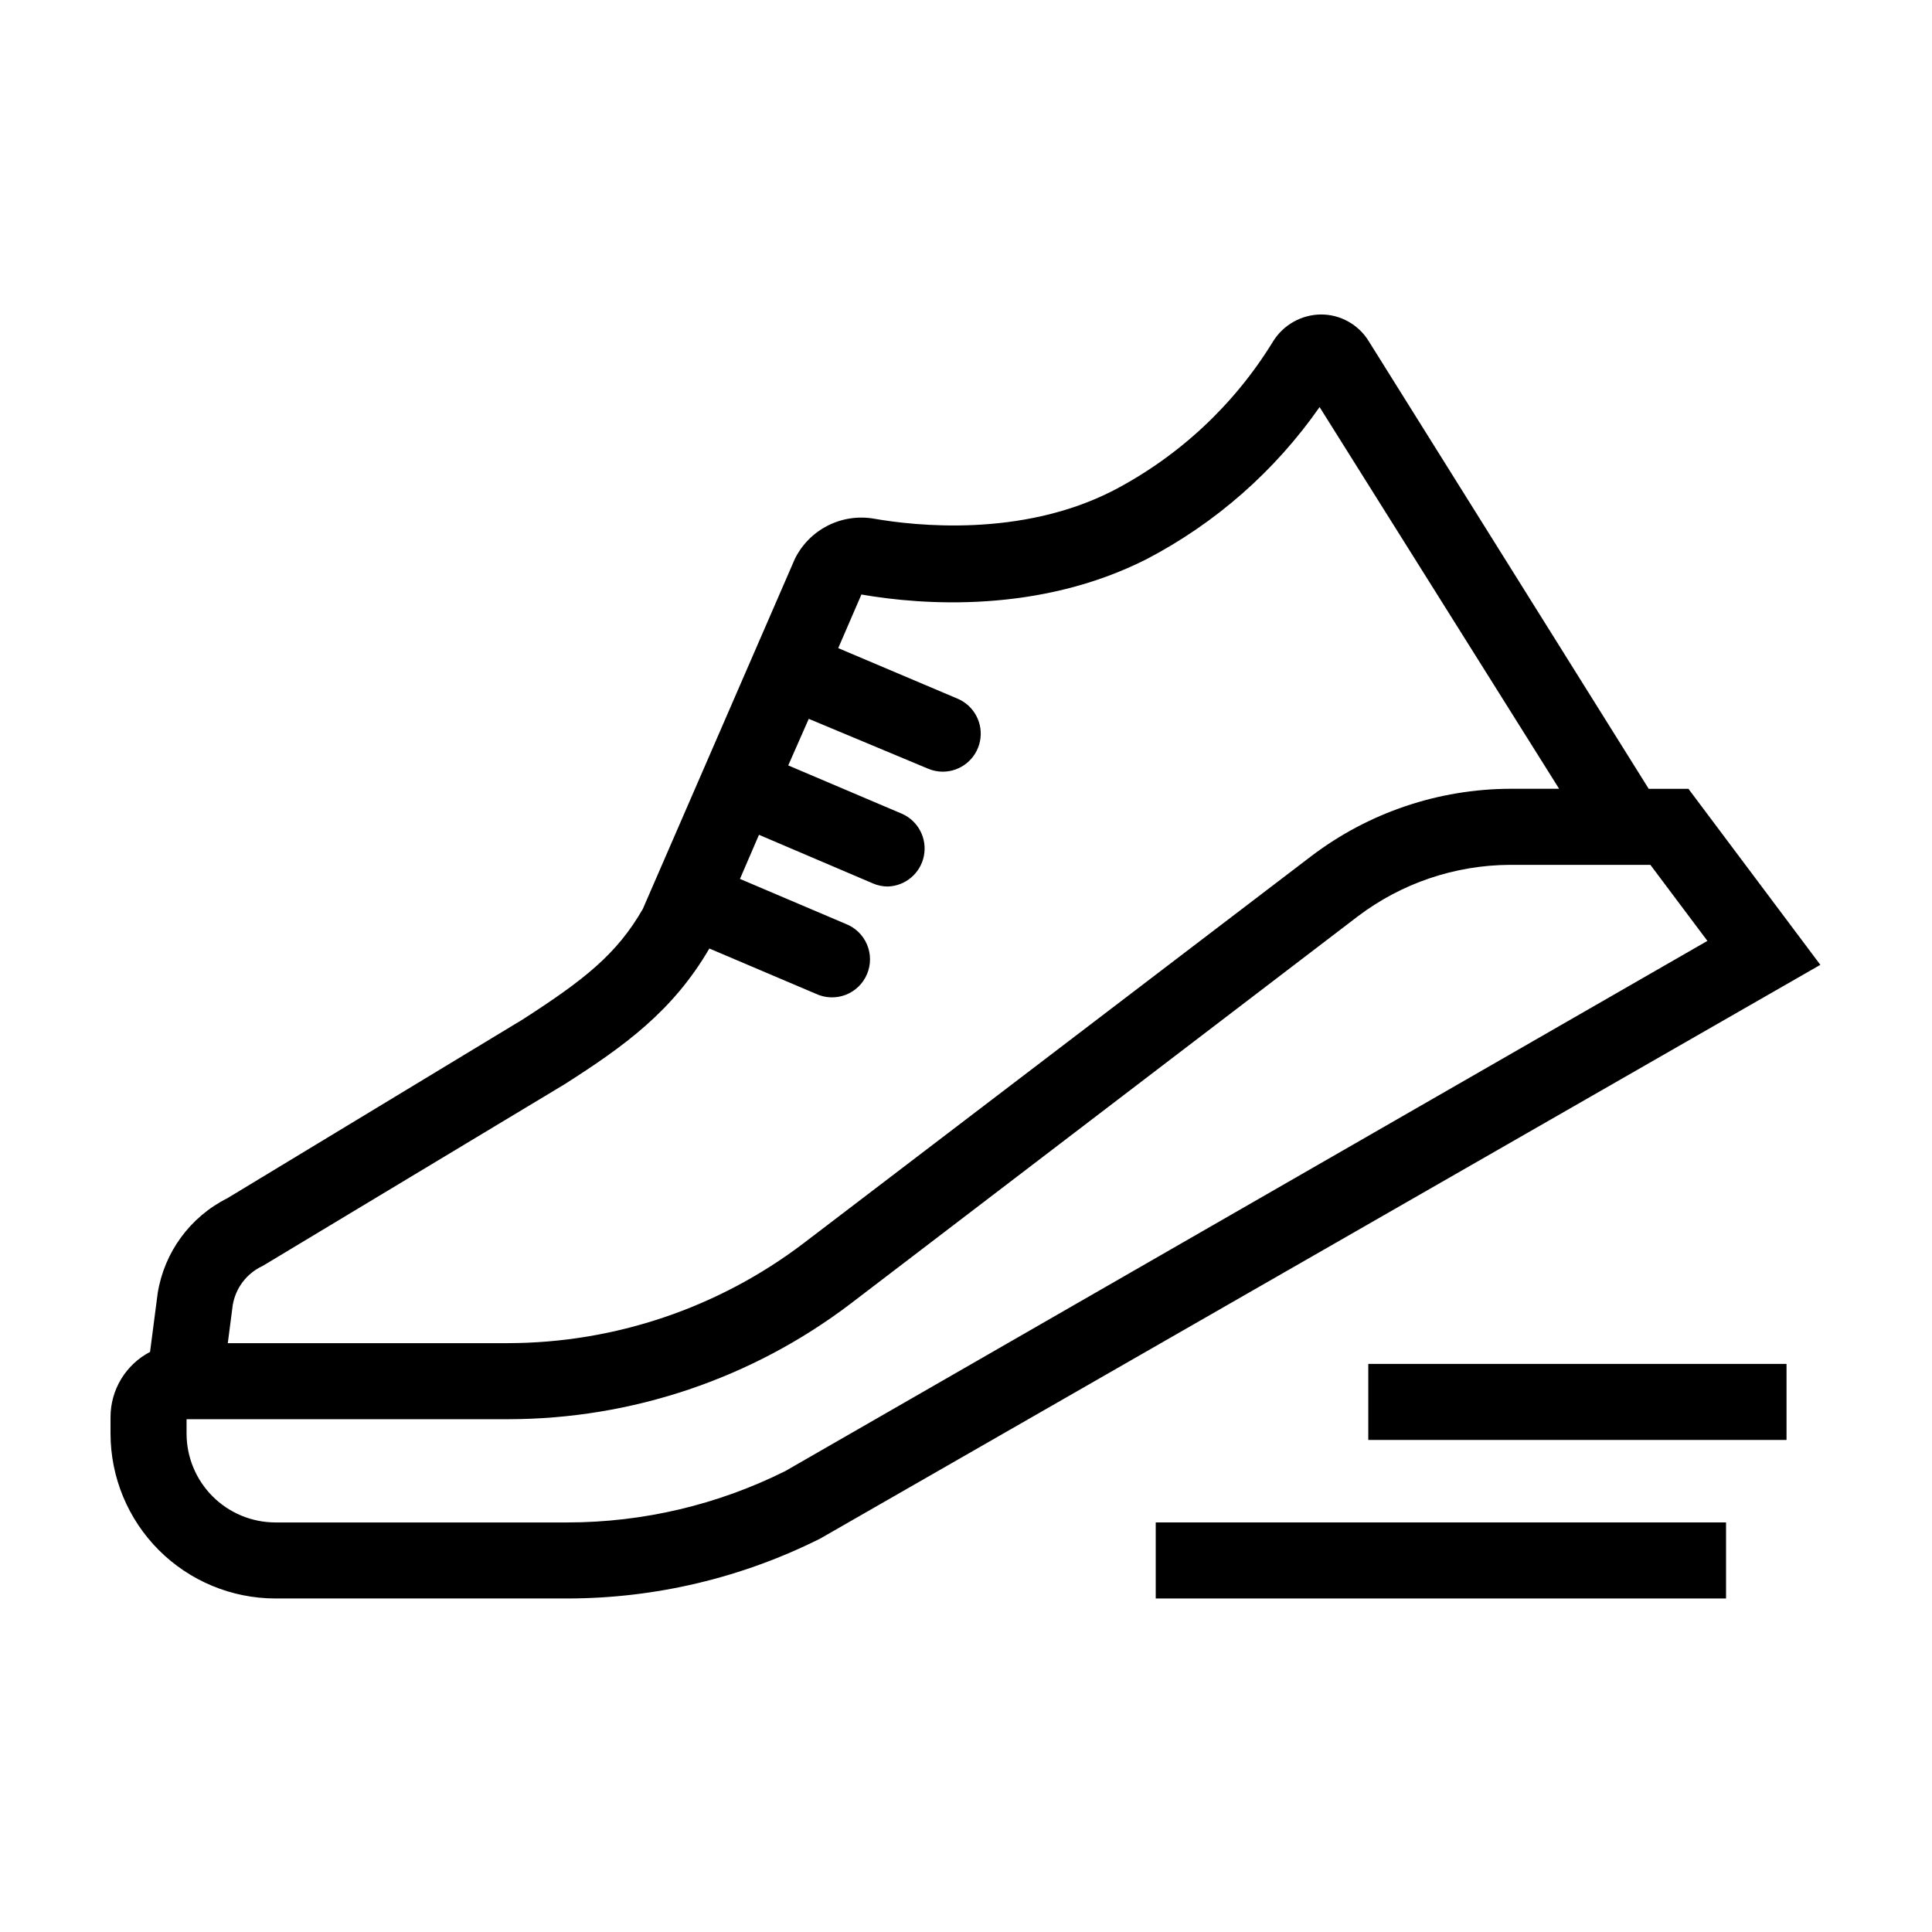
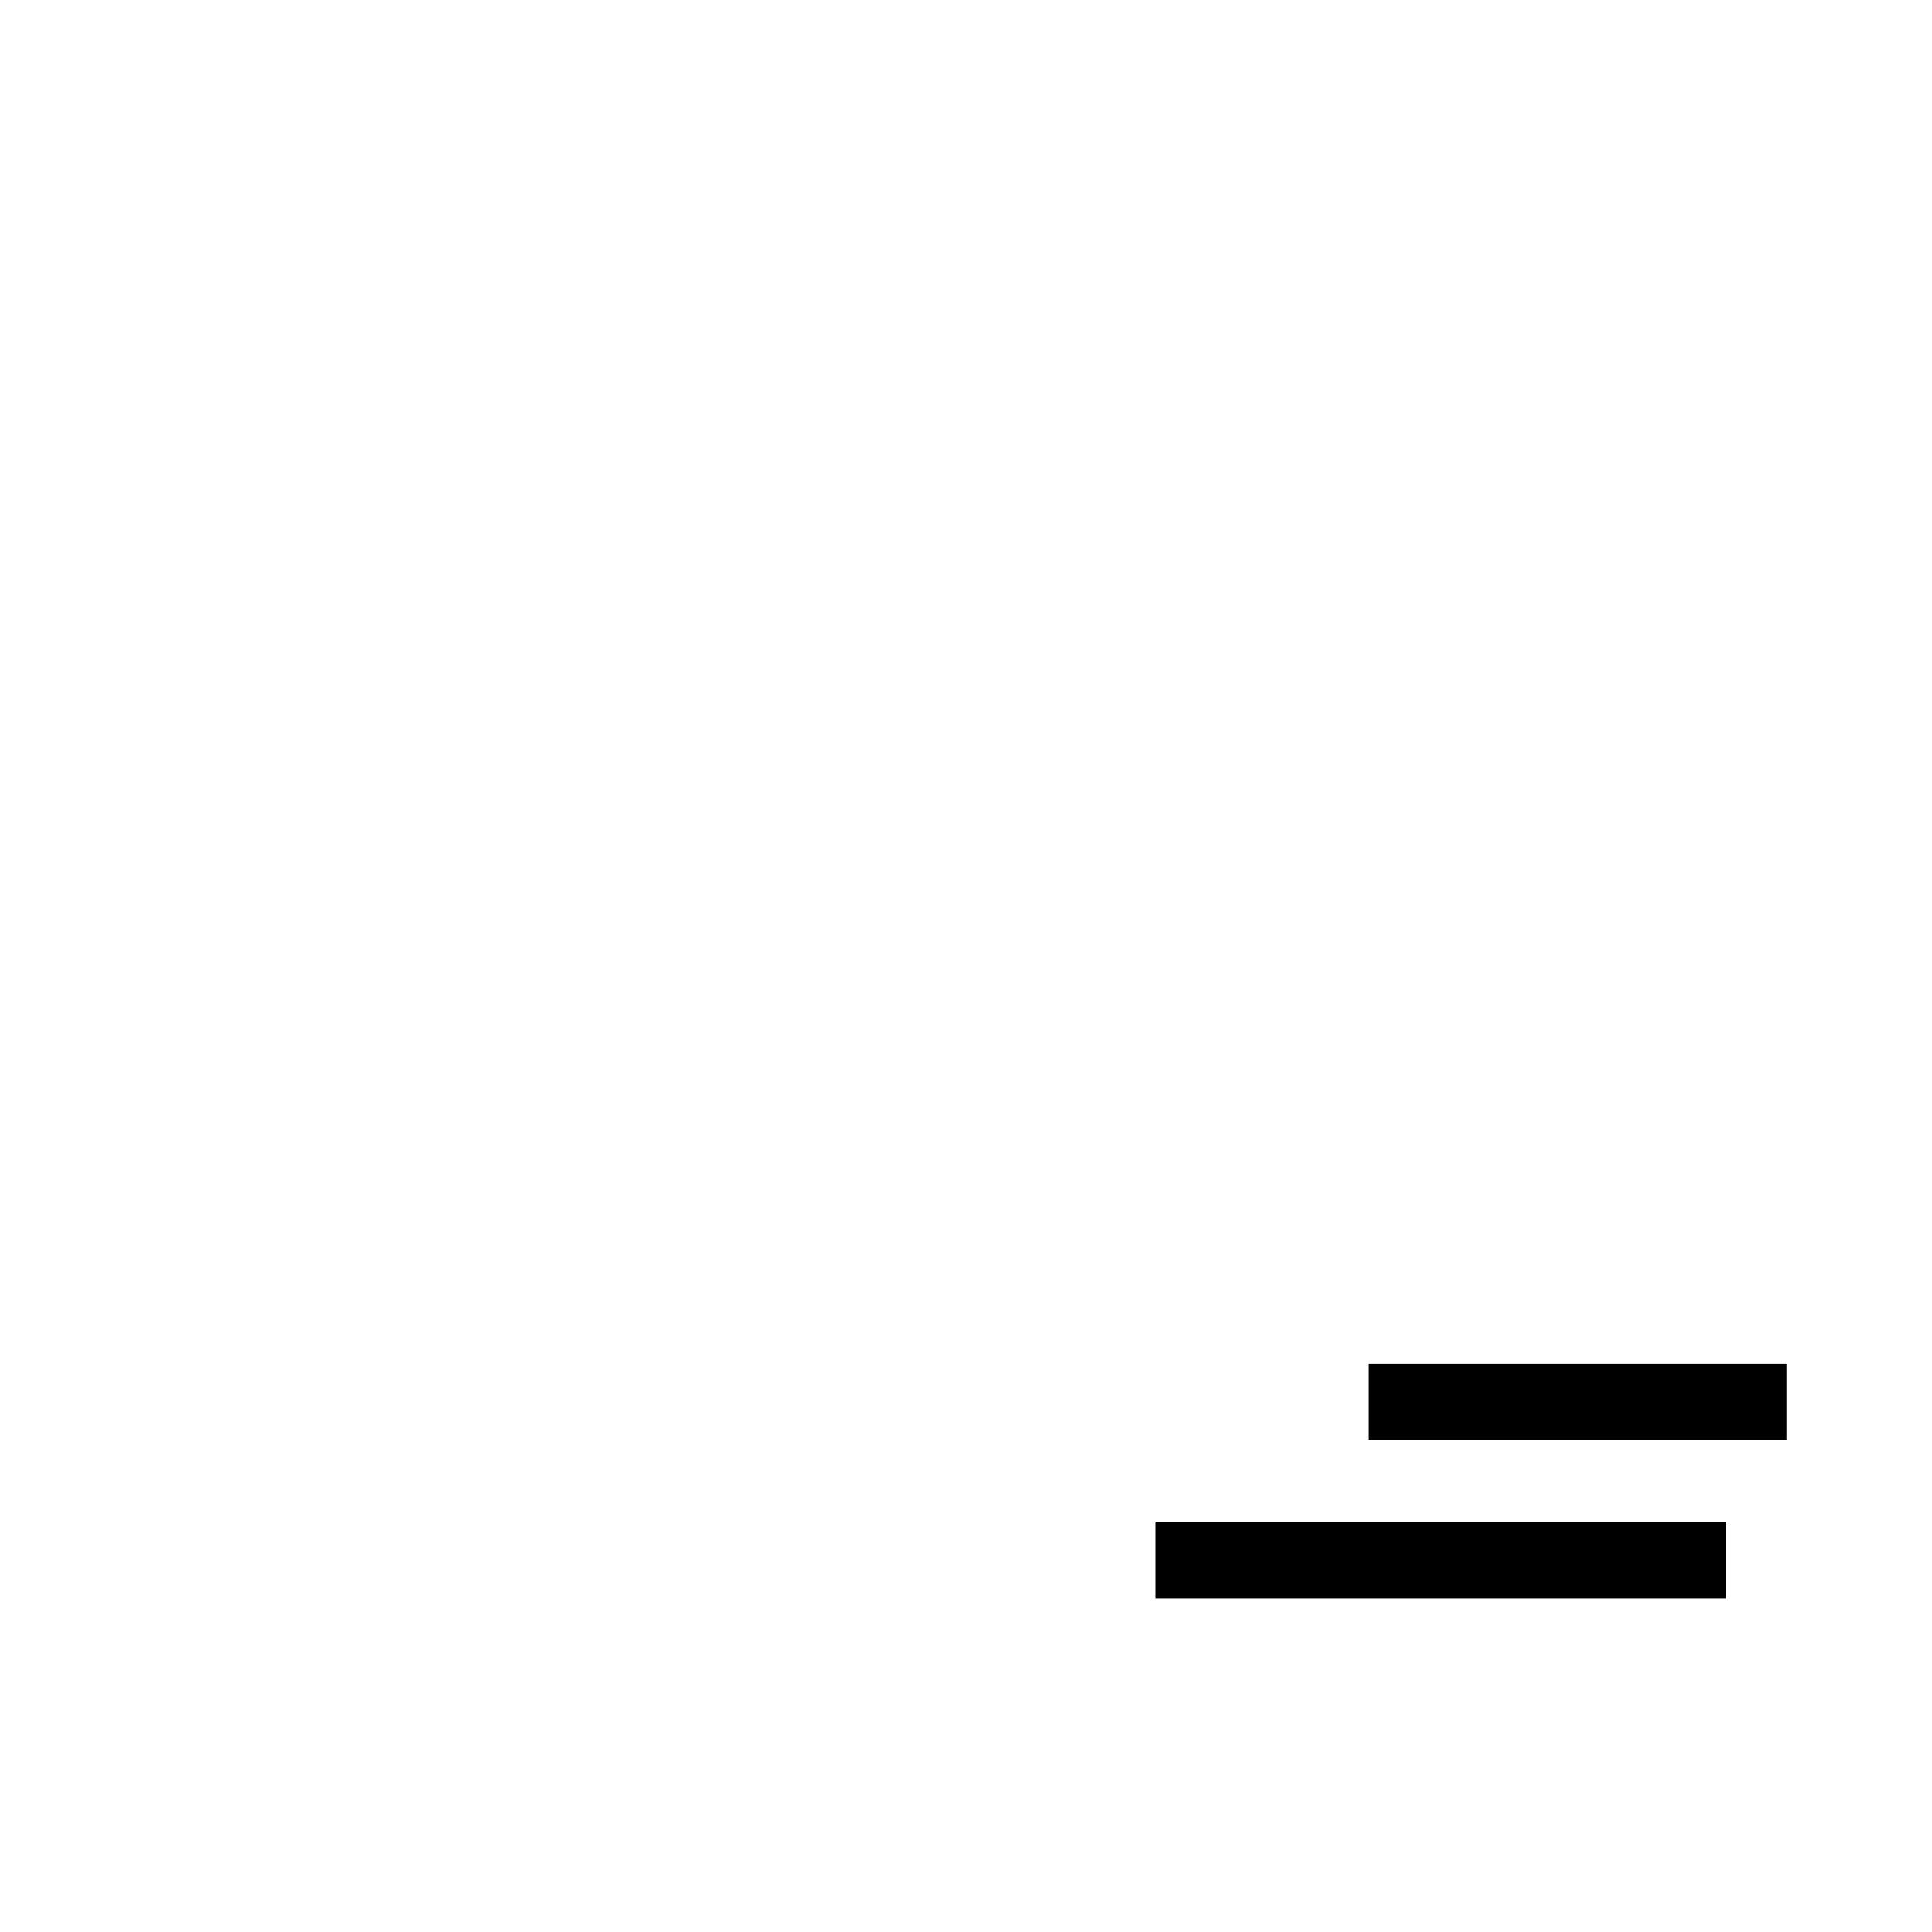
<svg xmlns="http://www.w3.org/2000/svg" fill="#000000" width="800px" height="800px" version="1.1" viewBox="144 144 512 512">
  <g>
-     <path d="m591.45 353.04h-10.527l-74.211-118.65c-2.703-4.391-7.492-7.062-12.648-7.051-5.176 0.051-9.969 2.75-12.695 7.152-10.281 16.793-24.949 30.469-42.422 39.551-24.336 12.445-52.445 9.32-63.379 7.406-4.164-0.711-8.445-0.062-12.215 1.852-3.766 1.914-6.812 4.992-8.691 8.777l-40.305 92.801c-6.852 11.941-15.516 18.793-31.891 29.32l-78.242 47.359c-9.844 4.941-16.707 14.316-18.441 25.191l-2.016 15.516v0.004c-3.164 1.648-5.816 4.141-7.664 7.195-1.848 3.059-2.82 6.562-2.812 10.133v4.336c0.012 11.578 4.617 22.68 12.809 30.871 8.188 8.188 19.289 12.793 30.871 12.809h77.484c23.23-0.031 46.137-5.461 66.906-15.871l265.05-152.05zm-377.86 126.46 79.953-48.113c15.82-10.078 28.766-19.398 38.441-36.023l28.215 11.992c2.477 1.164 5.324 1.27 7.887 0.293 2.559-0.977 4.609-2.957 5.676-5.481 1.07-2.523 1.066-5.371-0.008-7.891-1.078-2.519-3.133-4.492-5.695-5.465l-27.961-11.891 5.039-11.688 30.23 12.898h-0.004c1.242 0.531 2.578 0.805 3.93 0.805 4.676-0.156 8.633-3.512 9.547-8.102 0.91-4.594-1.457-9.207-5.719-11.141l-30.23-12.848 5.441-12.344 31.59 13.199c1.242 0.531 2.578 0.805 3.93 0.805 4.785-0.008 8.902-3.379 9.855-8.07 0.953-4.688-1.523-9.398-5.926-11.273l-31.641-13.402 6.144-14.207c16.172 2.82 47.156 5.039 75.57-9.371h0.004c18.305-9.551 34.031-23.375 45.848-40.305l63.48 101.16h-12.949c-19.012 0.059-37.492 6.301-52.648 17.785l-134.67 102.68c-22.508 17.094-49.977 26.383-78.242 26.449h-74.309l1.309-10.078v0.004c0.758-4.555 3.719-8.441 7.91-10.379zm138.5 54.359c-17.902 8.93-37.629 13.586-57.637 13.605h-77.535c-6.227-0.027-12.191-2.516-16.59-6.926-4.398-4.406-6.875-10.375-6.887-16.602v-3.828l85.242-0.004c32.758-0.027 64.605-10.766 90.688-30.578l134.46-102.68c11.605-8.793 25.746-13.582 40.305-13.652h37.234l15.113 20.152z" />
    <path d="m450.28 547.46h151.14v20.152h-151.14z" />
    <path d="m506.61 505.45h110.84v20.152h-110.84z" />
  </g>
</svg>